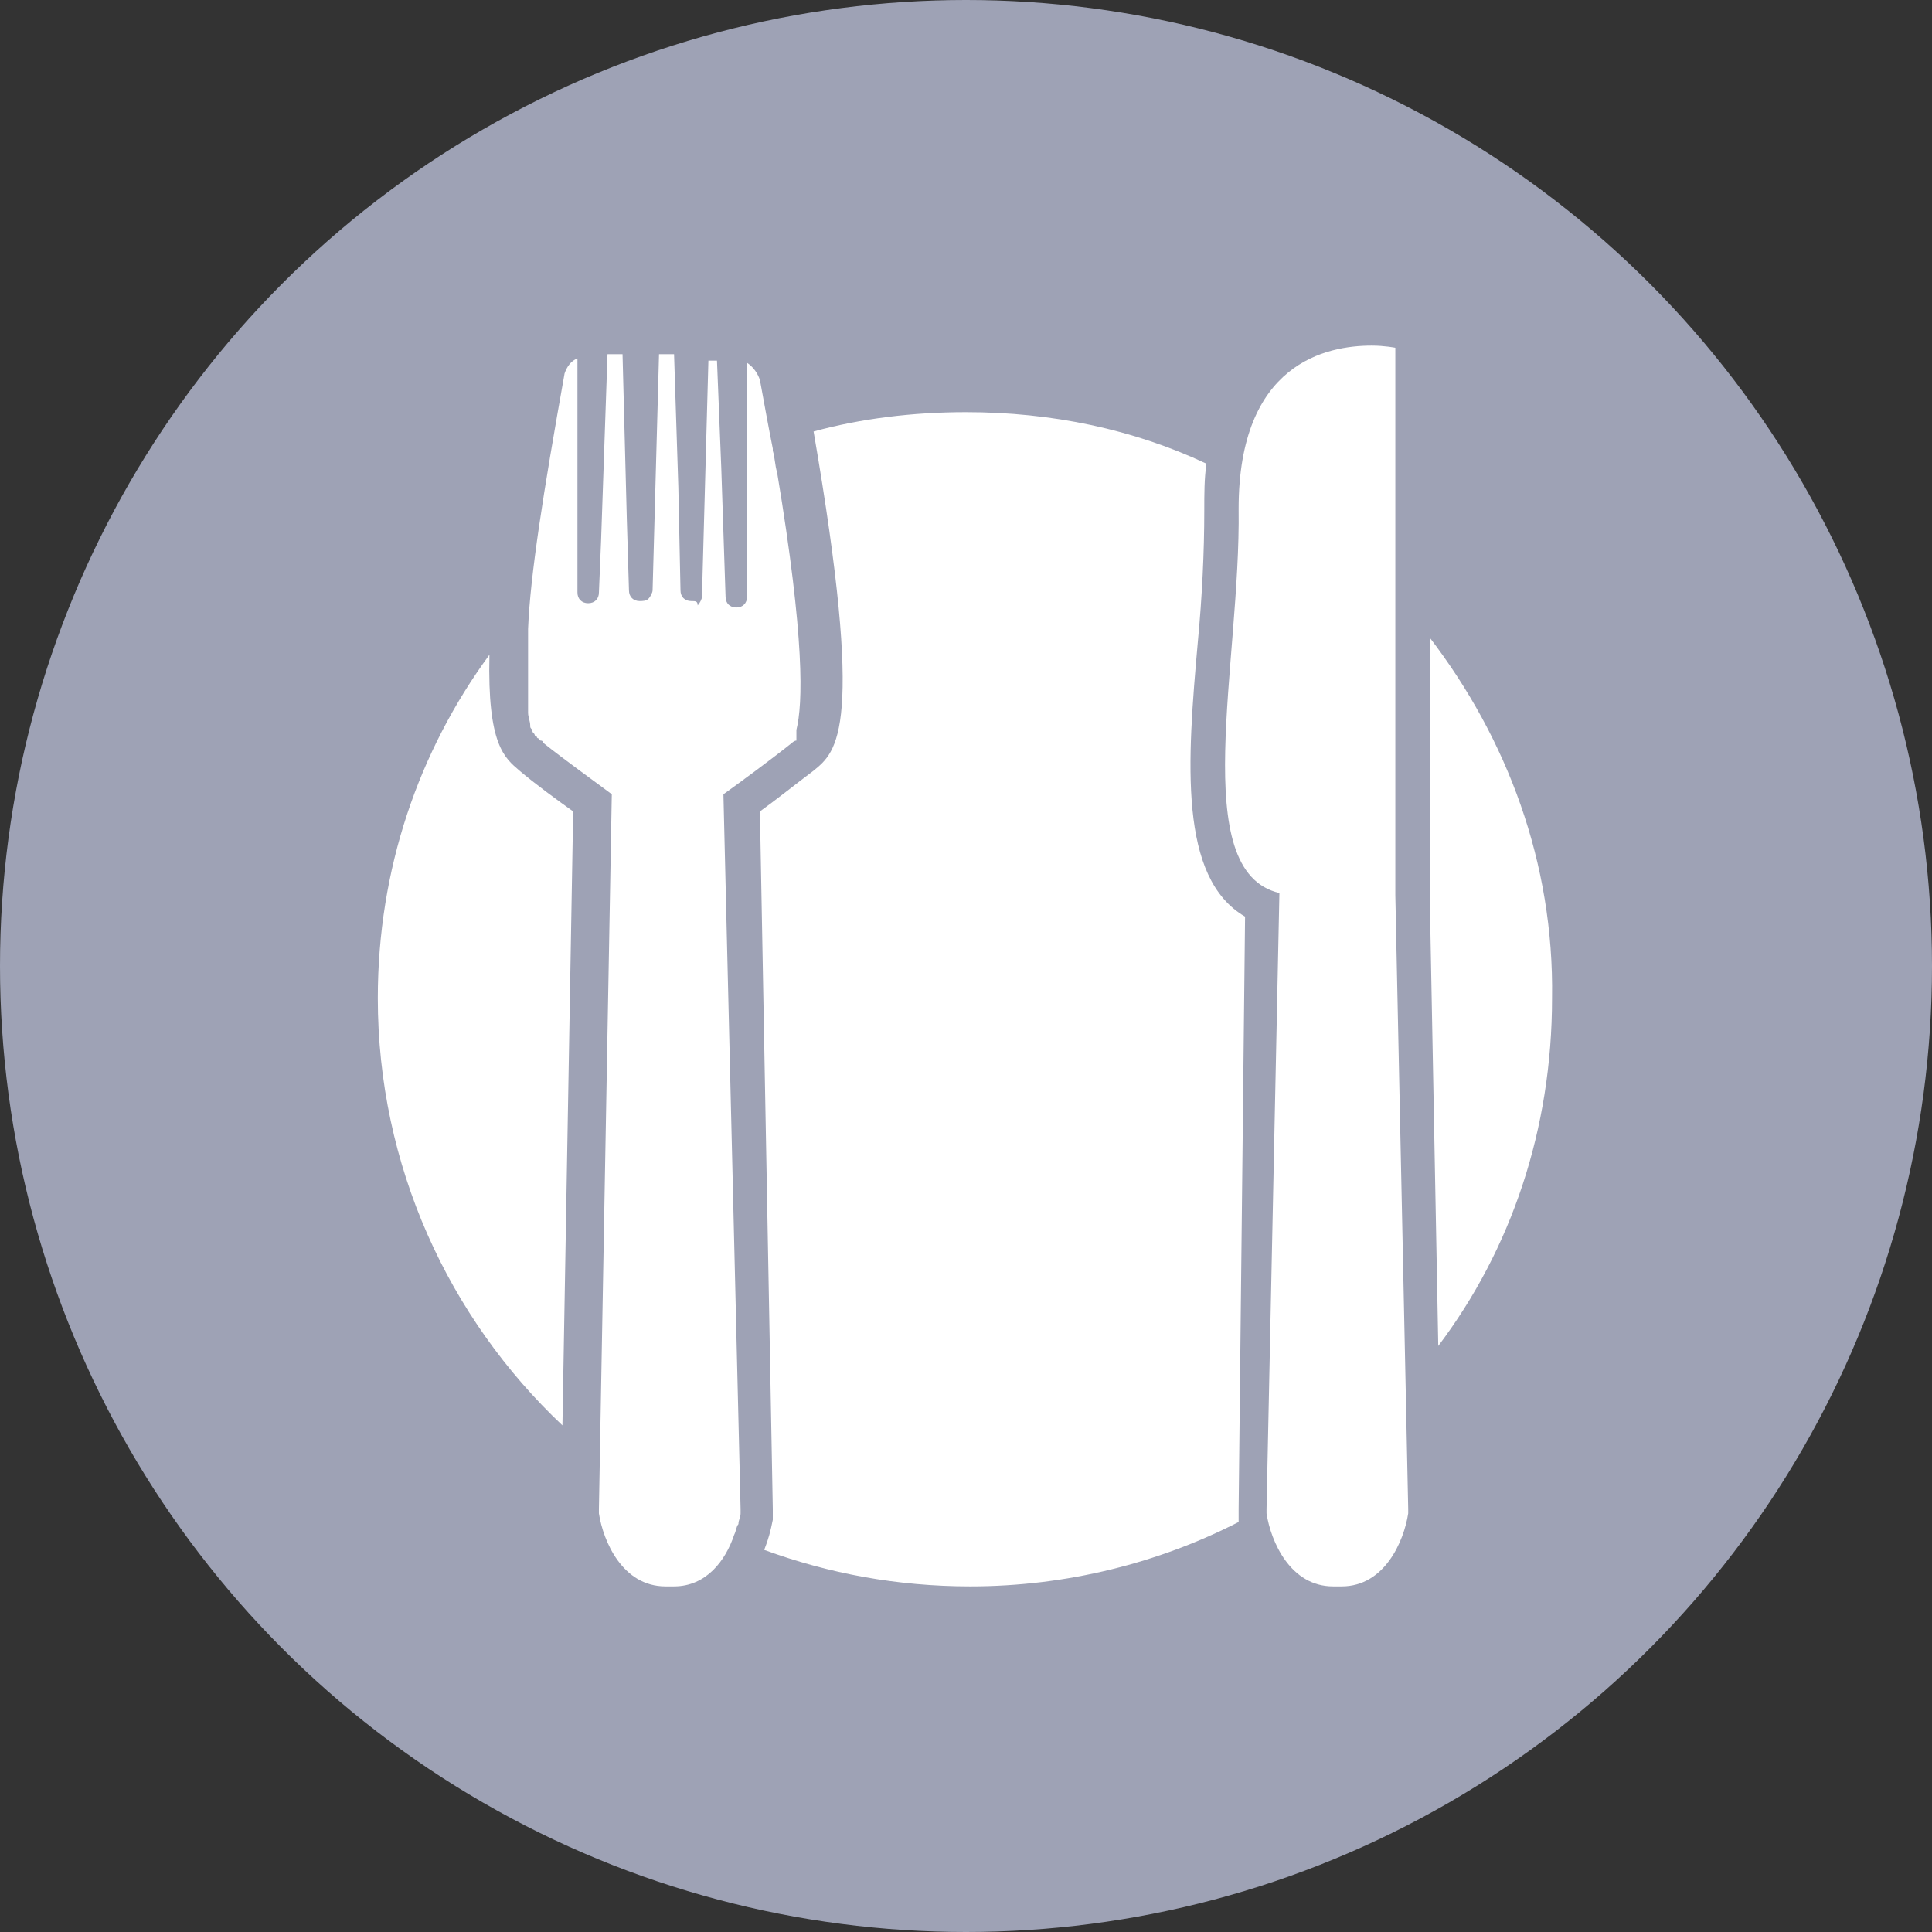
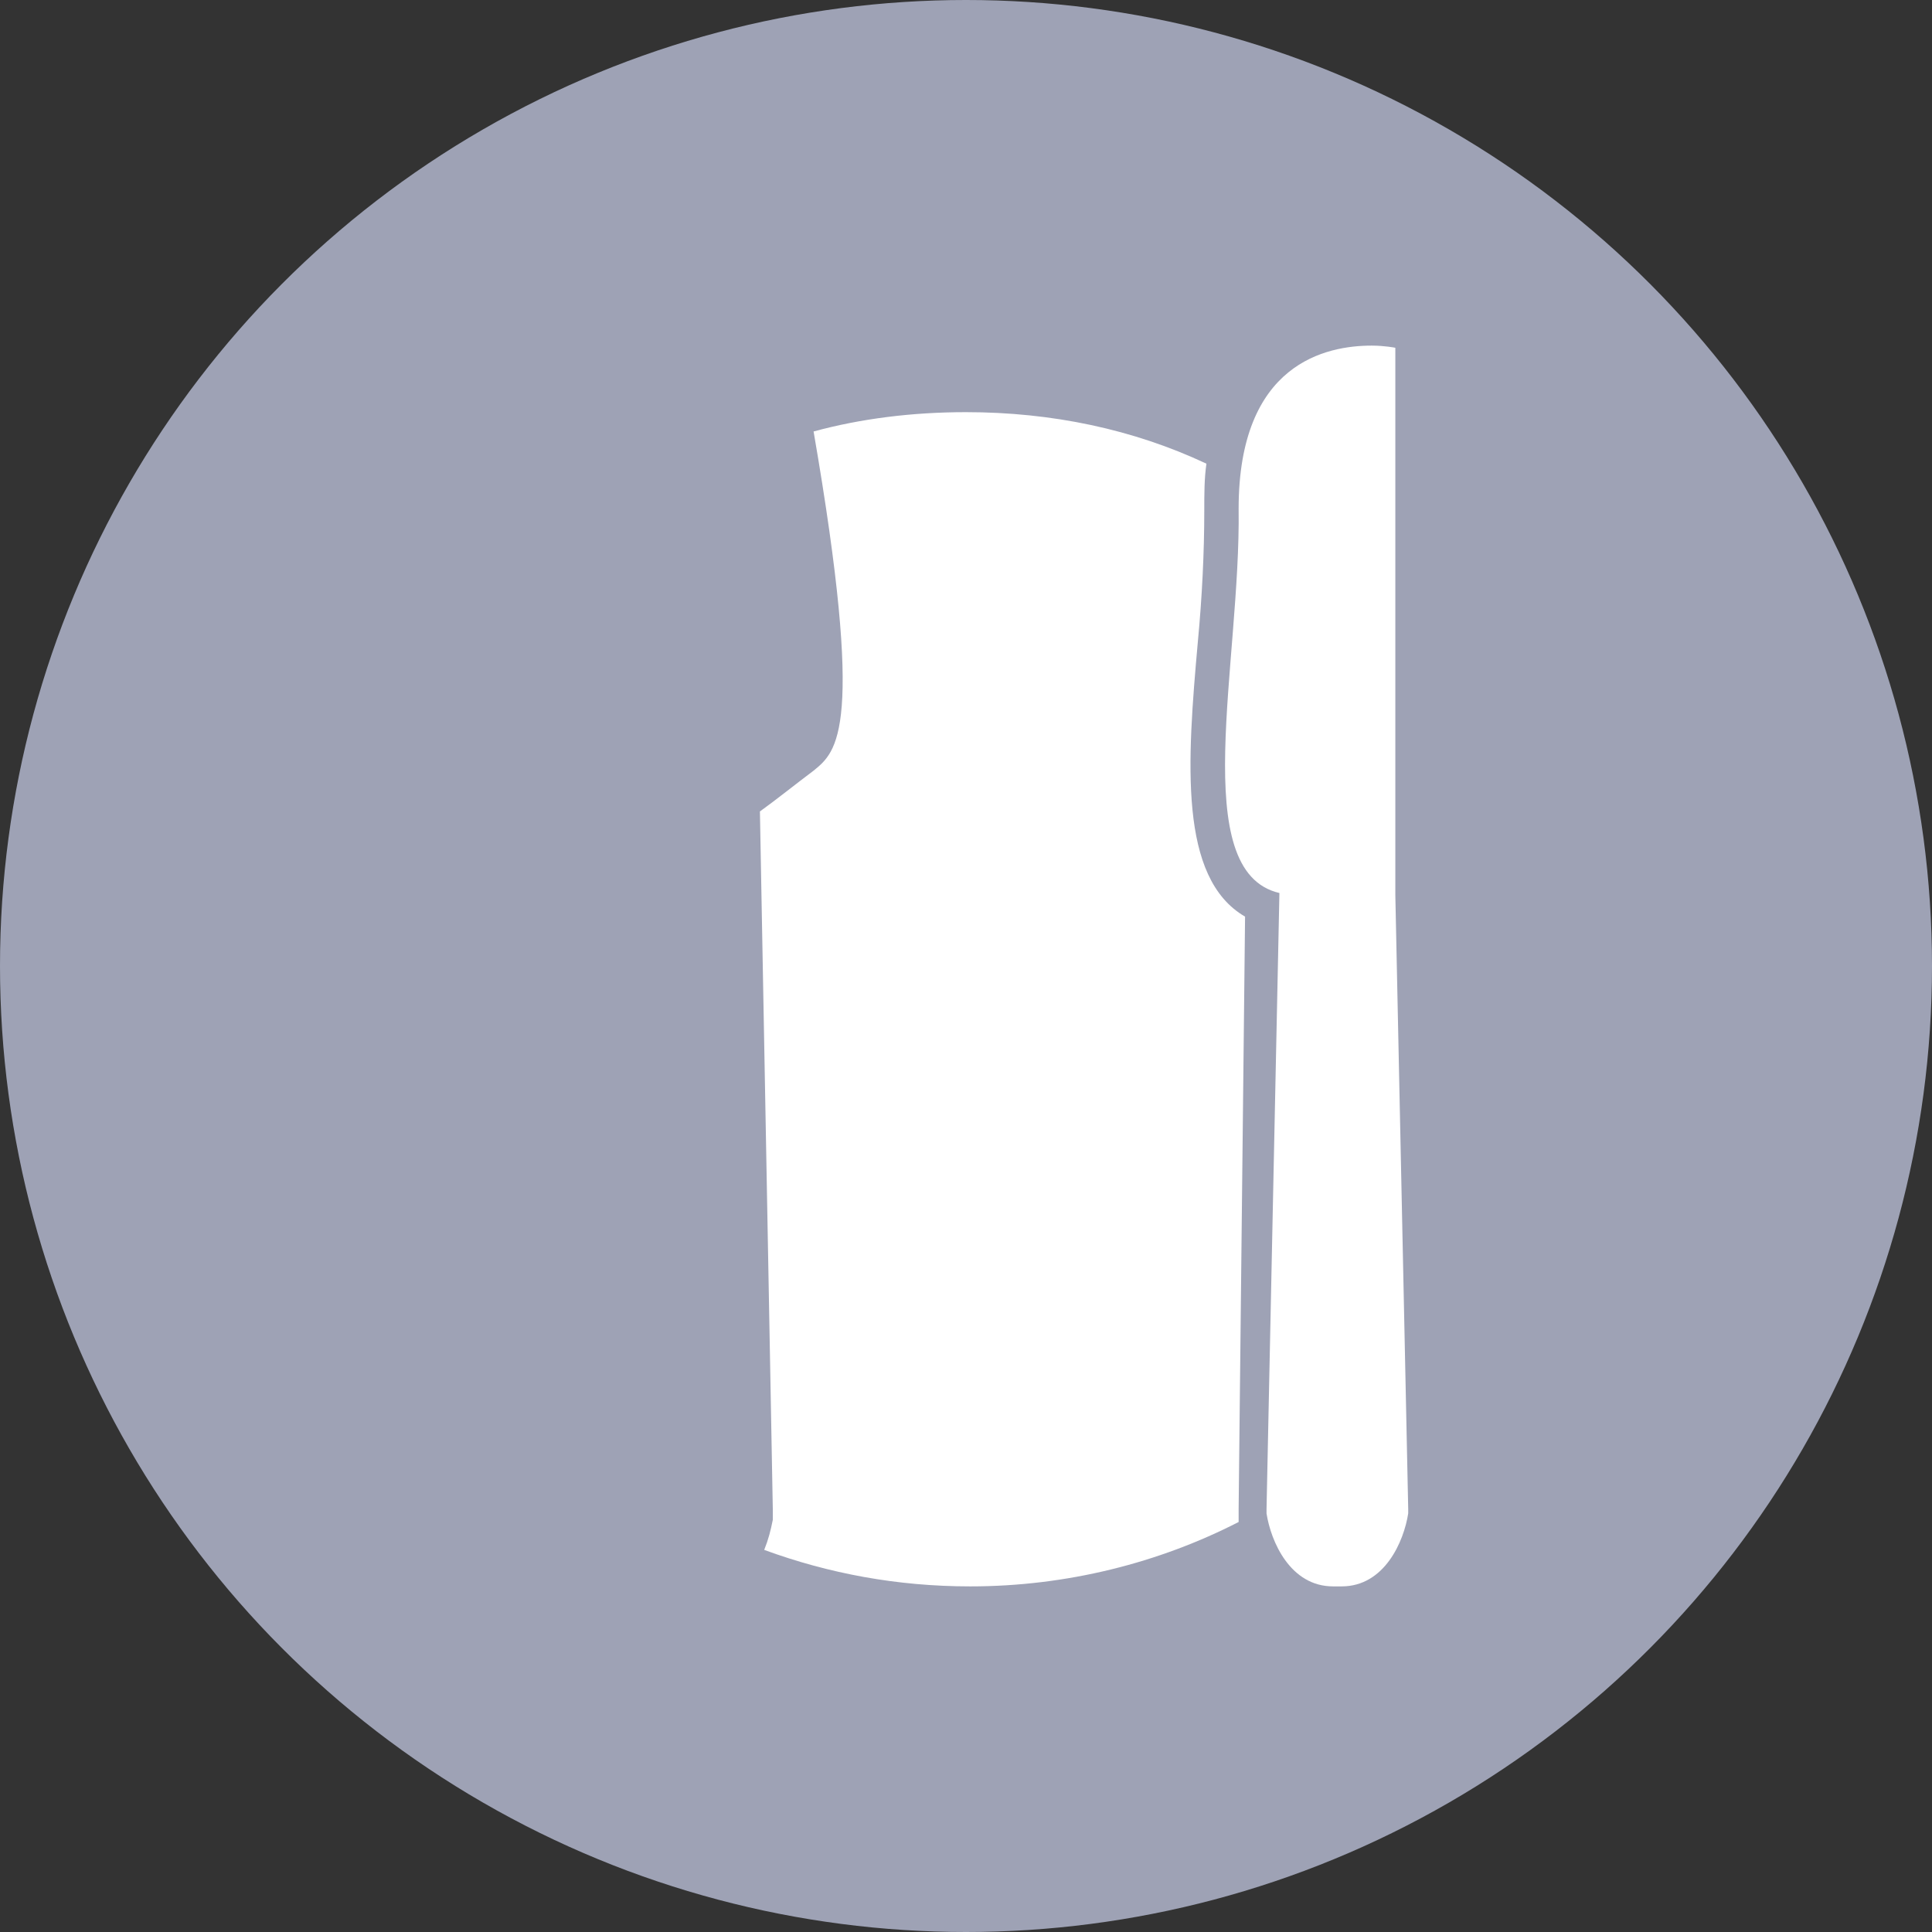
<svg xmlns="http://www.w3.org/2000/svg" id="Слой_1" x="0px" y="0px" width="90px" height="90px" viewBox="0 0 90 90" style="enable-background:new 0 0 90 90;" xml:space="preserve">
  <rect x="0" y="0" width="90" height="90" fill="#333333" stroke="none" />
  <style type="text/css"> .st0{fill:#9EA2B5;} .st1{fill:#FFFFFF;} </style>
  <circle class="st0" cx="45" cy="45" r="45" />
  <g>
-     <path class="st1" d="M22.8,30.5c-3.3,4.5-5.2,10-5.2,16c0,7.8,3.3,14.9,8.6,19.9l0.5-28.6c-0.7-0.5-1.8-1.3-2.5-1.9 C23.5,35.3,22.7,34.7,22.8,30.5z" />
-     <path class="st1" d="M36.9,34.6c0,0,0.1-0.1,0.2-0.1c0,0,0,0,0,0c0,0,0,0,0-0.1c0,0,0,0,0,0c0,0,0,0,0,0c0,0,0,0,0,0c0,0,0,0,0,0 c0,0,0,0,0-0.1c0,0,0,0,0,0c0,0,0,0,0-0.1c0,0,0,0,0,0c0,0,0-0.1,0-0.1c0,0,0,0,0,0c0,0,0-0.1,0-0.1c0,0,0,0,0,0 c0.3-1.2,0.4-4.2-0.9-12c0,0,0,0,0,0c-0.1-0.3-0.1-0.7-0.2-1c0,0,0-0.1,0-0.1l0,0c-0.2-1-0.4-2.1-0.6-3.2c-0.1-0.3-0.3-0.6-0.6-0.8 v10.9c0,0.3-0.2,0.5-0.5,0.5c-0.3,0-0.5-0.2-0.5-0.5l-0.2-6c0,0,0,0,0,0l-0.2-5H33l-0.3,11c0,0.1-0.1,0.3-0.2,0.4 C32.5,28,32.4,28,32.2,28c-0.3,0-0.5-0.2-0.5-0.5l-0.1-4.8c0,0,0,0,0,0l-0.2-6.2h-0.7l-0.3,11c0,0.1-0.1,0.3-0.2,0.4 C30.1,28,29.9,28,29.8,28c-0.3,0-0.5-0.2-0.5-0.5l-0.1-3.3c0,0,0,0,0,0L29,16.5h-0.7l-0.3,8.7l0,0l-0.1,2.4c0,0.3-0.2,0.5-0.5,0.5 c-0.3,0-0.5-0.2-0.5-0.5v-1.4v-9.5c-0.3,0.1-0.5,0.4-0.6,0.7c-1,5.6-1.6,9.4-1.7,11.9c0,0,0,0.1,0,0.1c0,0.3,0,0.5,0,0.8 c0,0,0,0,0,0c0,0.3,0,0.5,0,0.7c0,0,0,0,0,0c0,0.2,0,0.4,0,0.6c0,0,0,0.1,0,0.1c0,0.4,0,0.7,0,1c0,0,0,0,0,0.1c0,0.1,0,0.2,0,0.4 c0,0,0,0,0,0.1c0,0.2,0.1,0.4,0.1,0.6c0,0,0,0,0,0c0,0.1,0,0.1,0.1,0.2c0,0,0,0,0,0c0,0.1,0,0.1,0.1,0.2c0,0,0,0,0,0 c0,0,0,0.1,0.1,0.1c0,0,0,0,0,0c0,0,0,0.1,0.1,0.1c0,0,0,0,0,0c0,0,0,0.1,0.1,0.1c0,0,0,0,0,0c0,0,0,0,0,0c0,0,0.1,0,0.1,0.1 c1,0.8,2.4,1.8,3.2,2.4l-0.6,33.3c0,0.1,0,0.1,0,0.2c0.2,1.3,1.1,3.4,3.1,3.4c0,0,0.1,0,0.2,0c0.1,0,0.1,0,0.2,0 c1.5,0,2.4-1.2,2.8-2.4l0,0l0,0c0.1-0.2,0.1-0.4,0.2-0.5c0,0,0,0,0,0c0-0.2,0.1-0.3,0.1-0.5c0,0,0,0,0,0c0-0.1,0-0.1,0-0.2L33.7,37 C34.4,36.5,35.9,35.4,36.9,34.6z" />
    <path class="st1" d="M65,16.2c0,0-0.5-0.1-1.1-0.1c-2.1,0-6.2,0.8-6.2,7.6c0.1,7.2-2.4,16.9,1.9,17.9L59,70.3c0,0.1,0,0.1,0,0.2 c0.2,1.3,1.1,3.4,3.1,3.4c0,0,0.1,0,0.2,0c0.1,0,0.1,0,0.2,0c2,0,2.9-2.1,3.1-3.4c0-0.1,0-0.1,0-0.2L65,41.7L65,16.2L65,16.2z" />
    <path class="st1" d="M55.8,29.9c0.2-2.1,0.3-4.2,0.3-6.1c0-0.8,0-1.5,0.1-2.2C52.8,20,49,19.2,45,19.2c-2.5,0-4.9,0.3-7.1,0.9 c2.4,13.9,1.1,14.9,0,15.8c-0.8,0.6-1.8,1.4-2.5,1.9l0.6,32.5c0,0.2,0,0.3,0,0.5c-0.1,0.5-0.2,0.9-0.4,1.4c3,1.1,6.2,1.7,9.6,1.7 c4.5,0,8.8-1.1,12.5-3c0,0,0-0.1,0-0.1c0-0.2,0-0.3,0-0.5L58,42.7C54.9,40.9,55.3,35.5,55.8,29.9z" />
-     <path class="st1" d="M66.6,29.7v11.9L67,62.7c3.4-4.5,5.3-10.1,5.3-16.2C72.4,40.2,70.2,34.4,66.6,29.7z" />
  </g>
</svg>